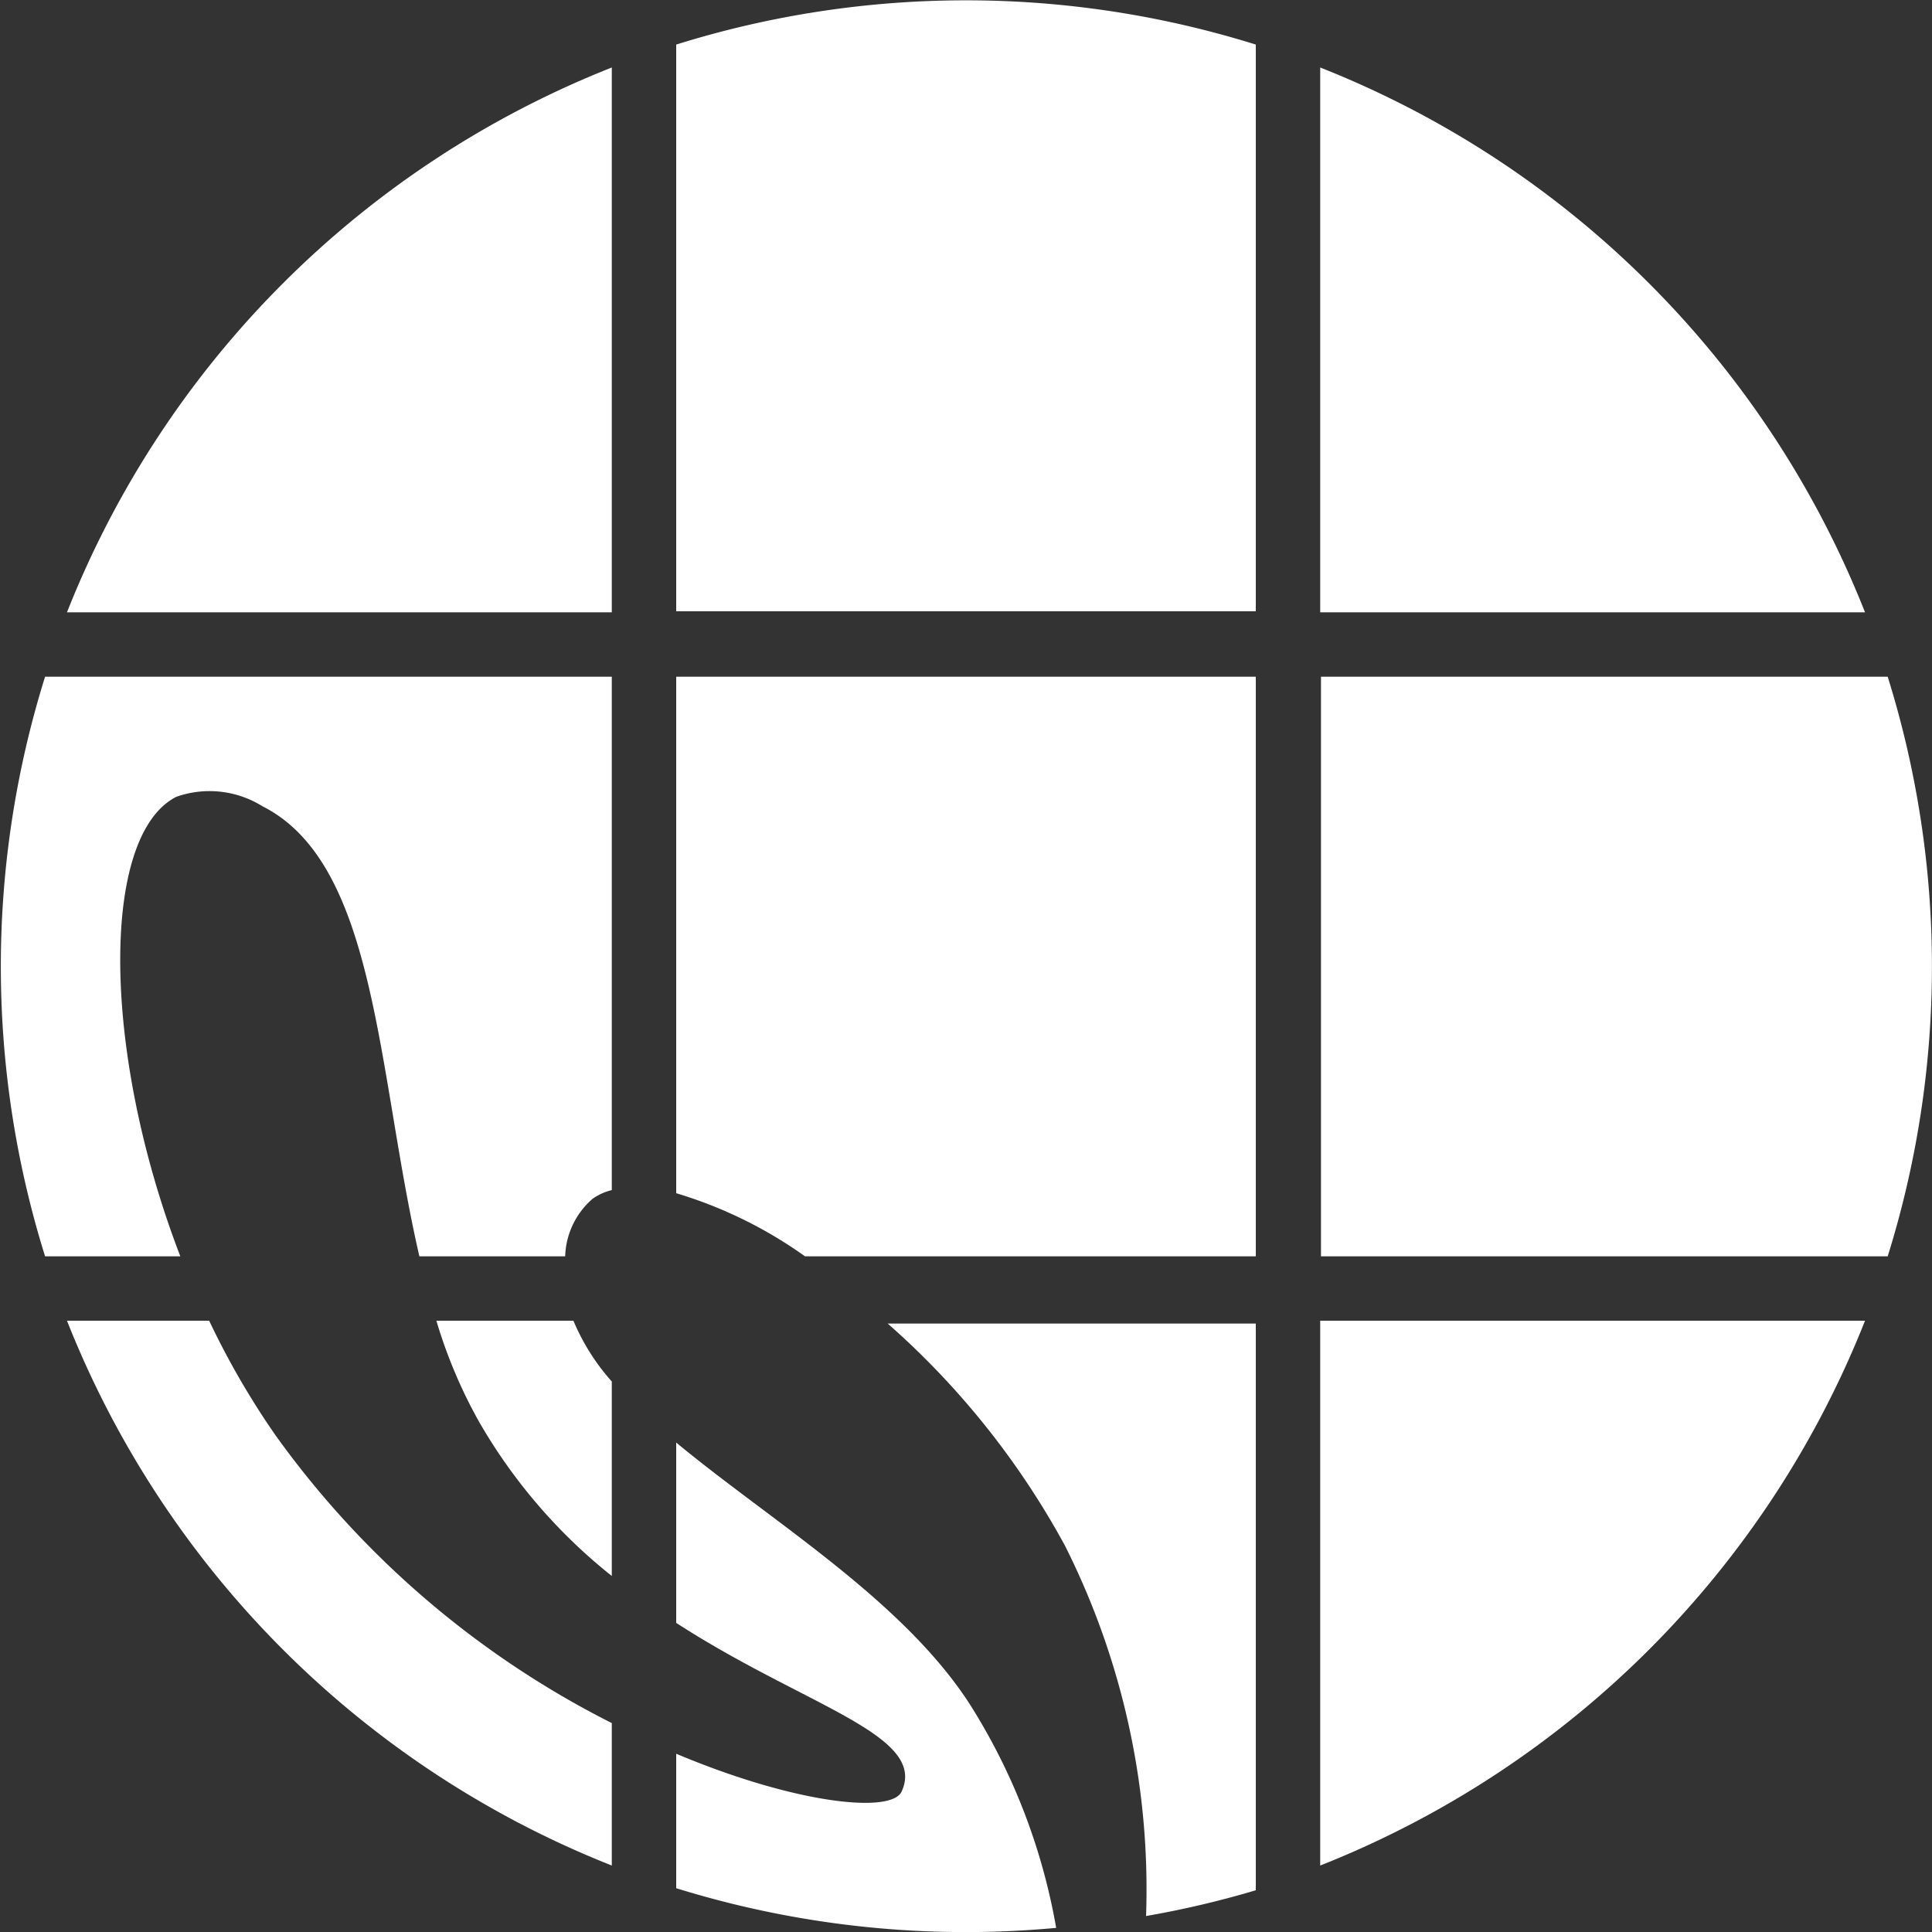
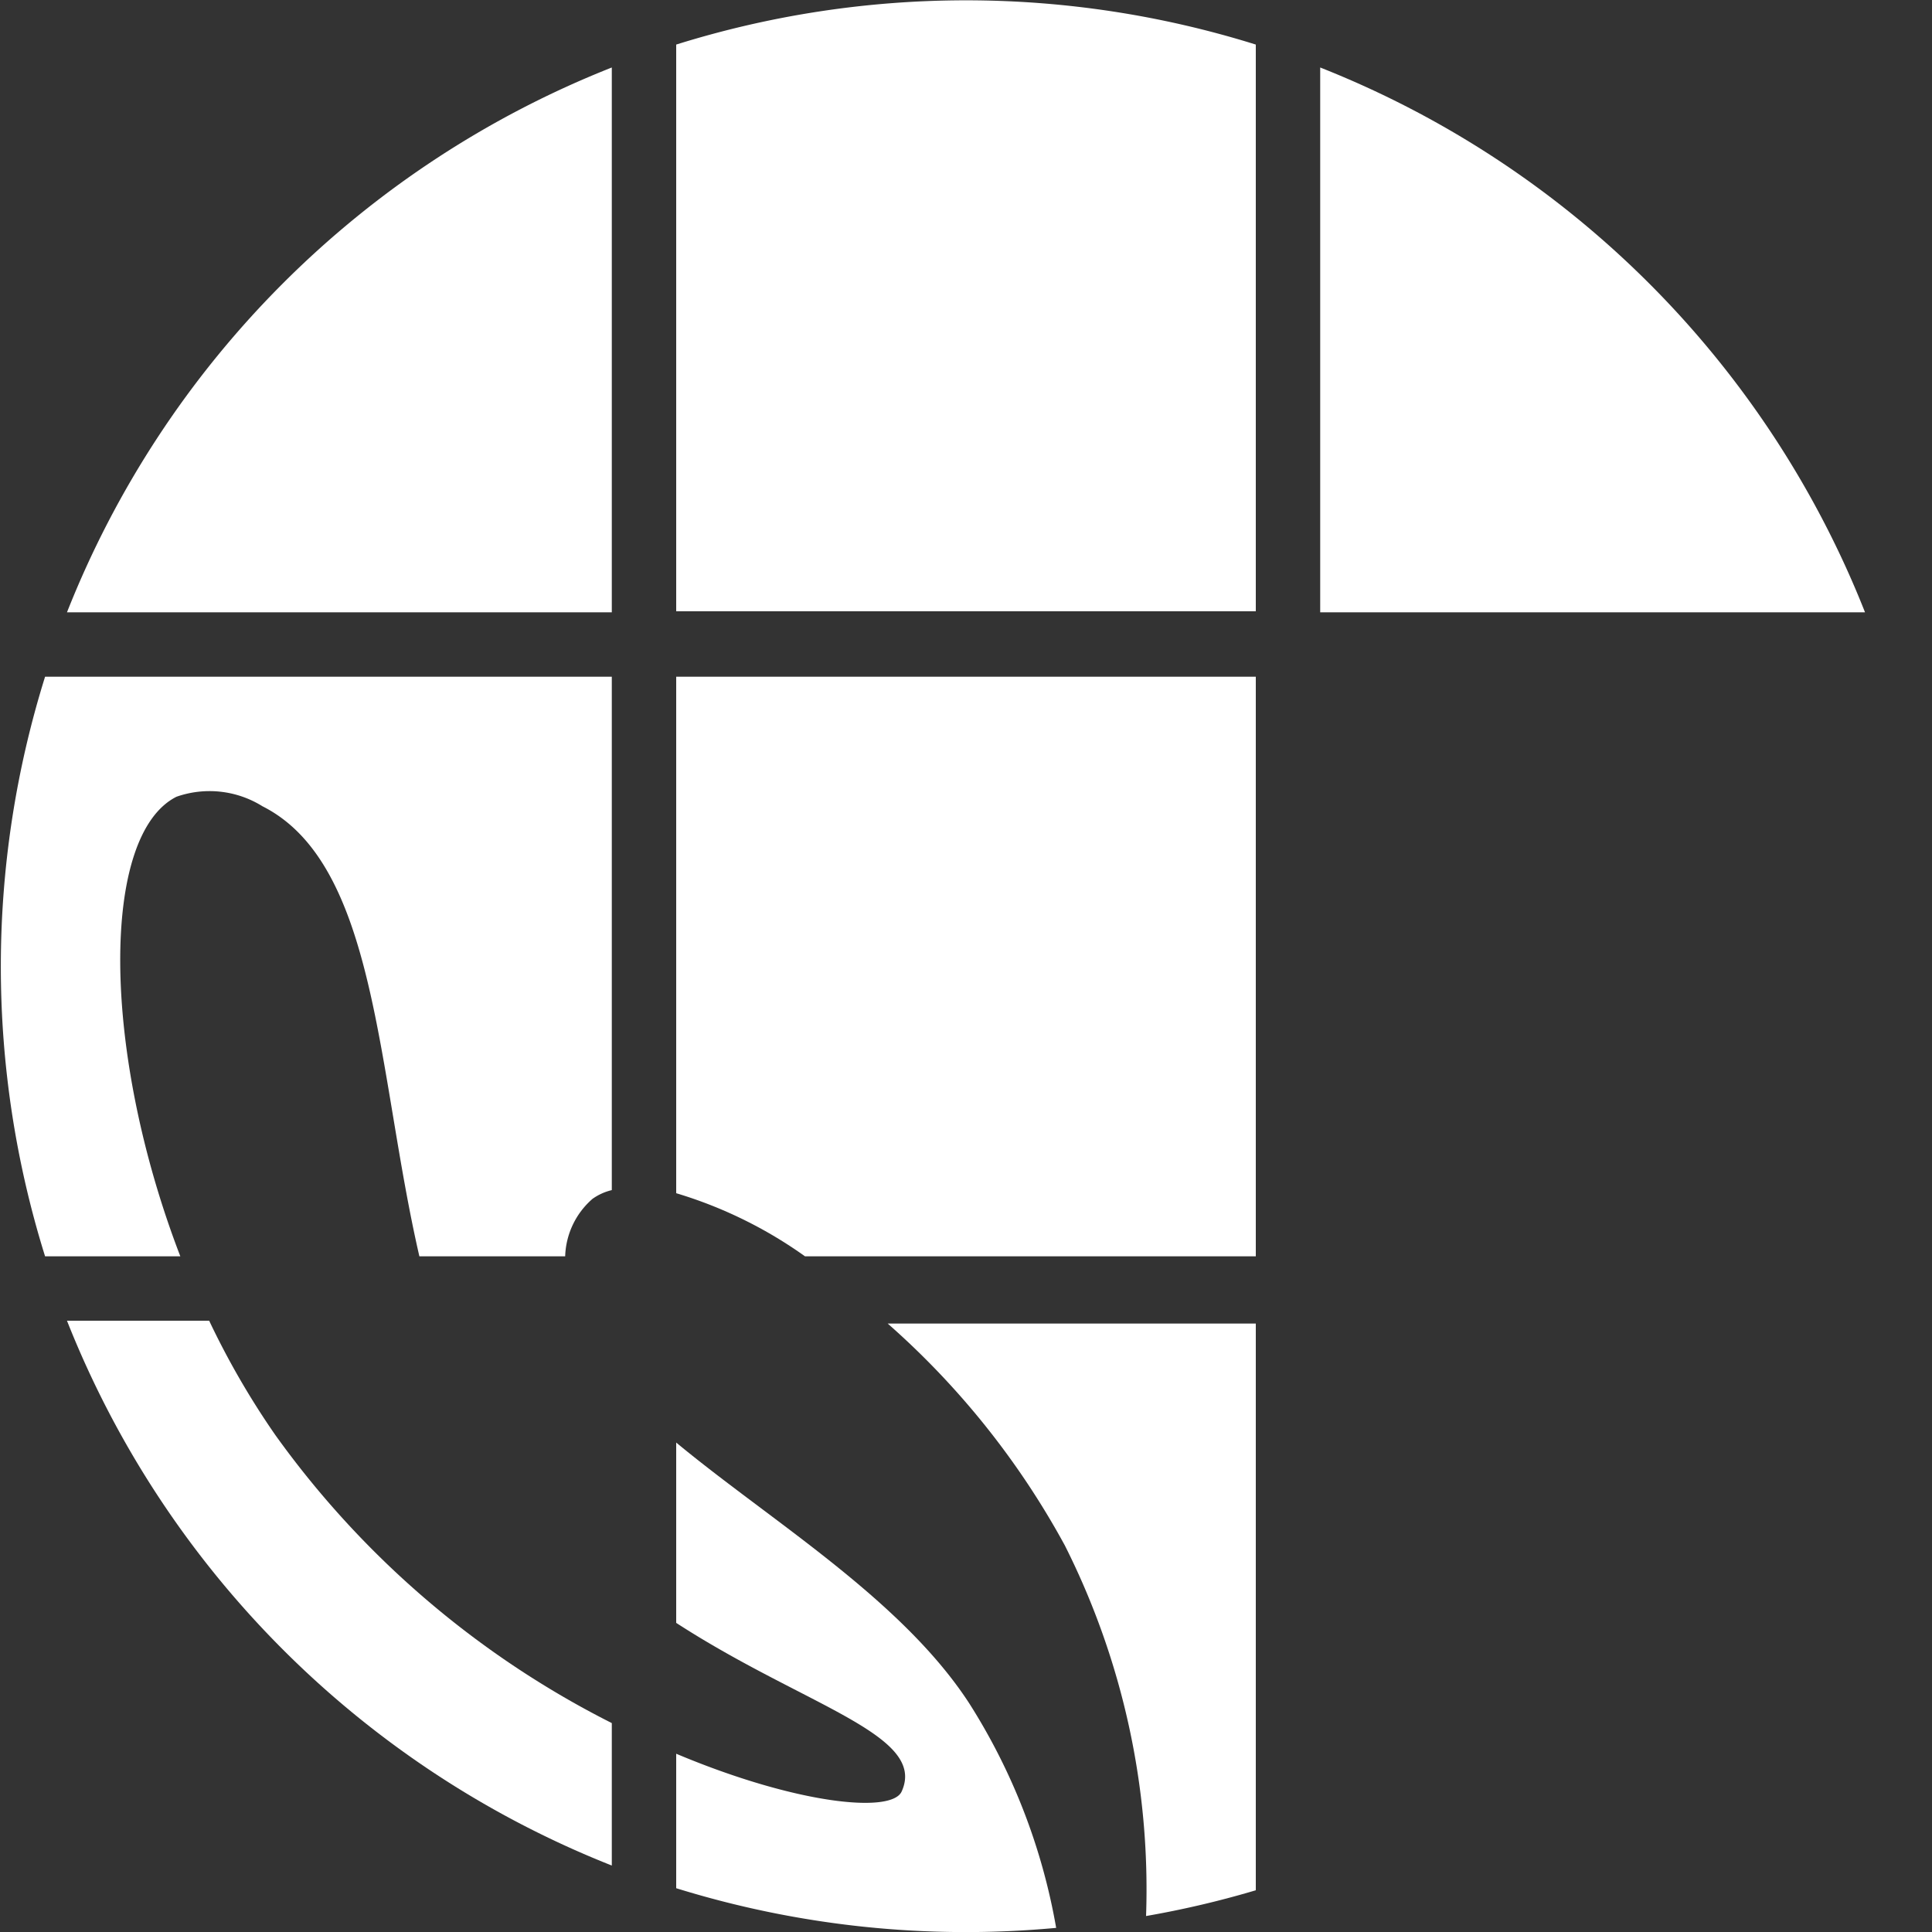
<svg xmlns="http://www.w3.org/2000/svg" viewBox="0 0 75 75" width="75" height="75">
  <rect x="0" y="0" width="75" height="75" fill="#333333" stroke="none" />
  <defs>
    <style>.cls-1{fill:#fff;}</style>
  </defs>
  <path class="cls-1" d="M6.85,30.93a3.88,3.88,0,0,1,3.34.37c4.46,2.25,4.44,10.31,6.09,17.47h5.66A3.08,3.08,0,0,1,23,46.54h0a2.14,2.14,0,0,1,.75-.34V26.27h-22a37.7,37.7,0,0,0,0,22.5H7C3.92,40.76,3.91,32.41,6.85,30.93Z" />
  <path class="cls-1" d="M23.75,2.62A37.6,37.6,0,0,0,2.6,23.77H23.75Z" />
  <path class="cls-1" d="M51.25,2.62V23.77H72.4A37.6,37.6,0,0,0,51.25,2.62Z" />
-   <path class="cls-1" d="M18.59,55.18a21.06,21.06,0,0,0,5.16,6V53.63a8.45,8.45,0,0,1-1.49-2.36H16.94A19.21,19.21,0,0,0,18.59,55.18Z" />
-   <path class="cls-1" d="M51.25,72.42A37.63,37.63,0,0,0,72.4,51.27H51.25Z" />
  <path class="cls-1" d="M26.25,46.32a17,17,0,0,1,5,2.45H48.75V26.27H26.25Z" />
-   <path class="cls-1" d="M73.28,26.27h-22v22.5h22A37.7,37.7,0,0,0,73.28,26.27Z" />
  <path class="cls-1" d="M26.25,1.73v22h22.5v-22A37.7,37.7,0,0,0,26.25,1.73Z" />
  <path class="cls-1" d="M41.34,60a29.67,29.67,0,0,1,3.15,14.38,37.24,37.24,0,0,0,4.26-1v-22H34.46A31.52,31.52,0,0,1,41.34,60Z" />
  <path class="cls-1" d="M10.69,55.71a31.22,31.22,0,0,1-2.57-4.44H2.6A37.63,37.63,0,0,0,23.75,72.42V66.89A36,36,0,0,1,10.69,55.71Z" />
  <path class="cls-1" d="M26.25,56v7c5,3.24,9.76,4.34,8.75,6.55-.4.86-4.09.49-8.75-1.47V73.3A37.93,37.93,0,0,0,41,74.84a23.88,23.88,0,0,0-3.37-8.71C35,62.08,29.93,59.05,26.25,56Z" />
</svg>